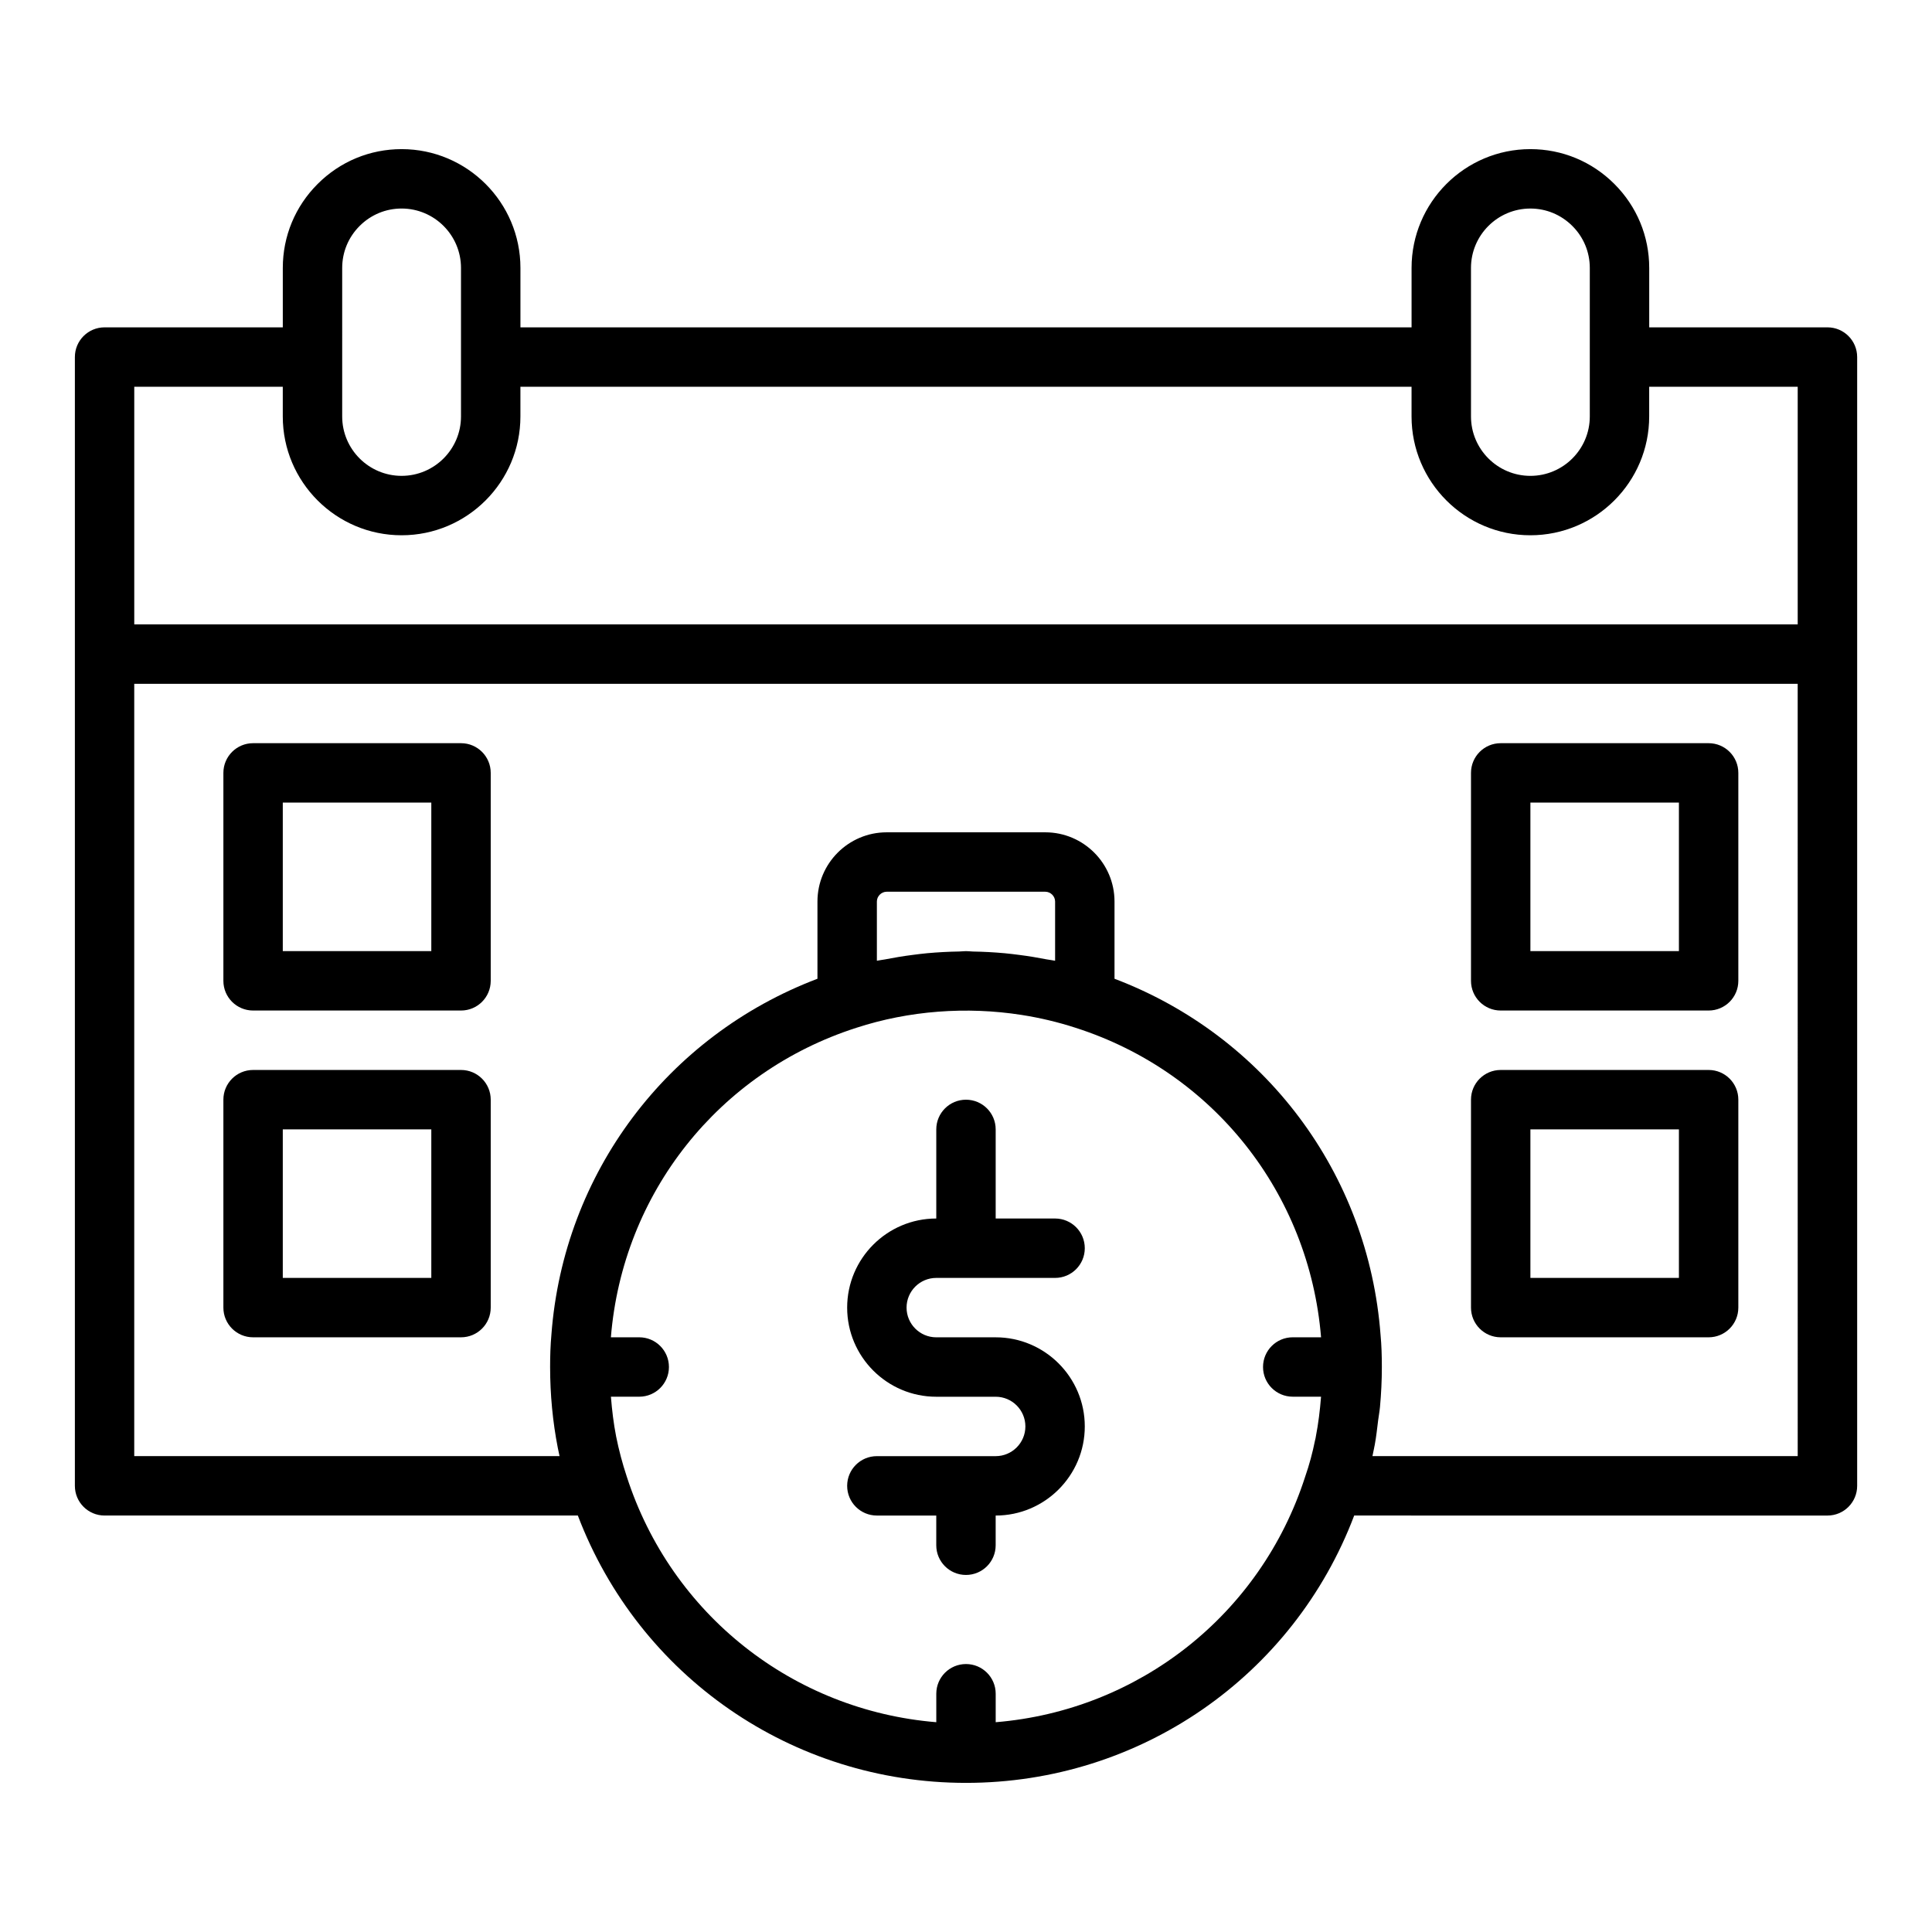
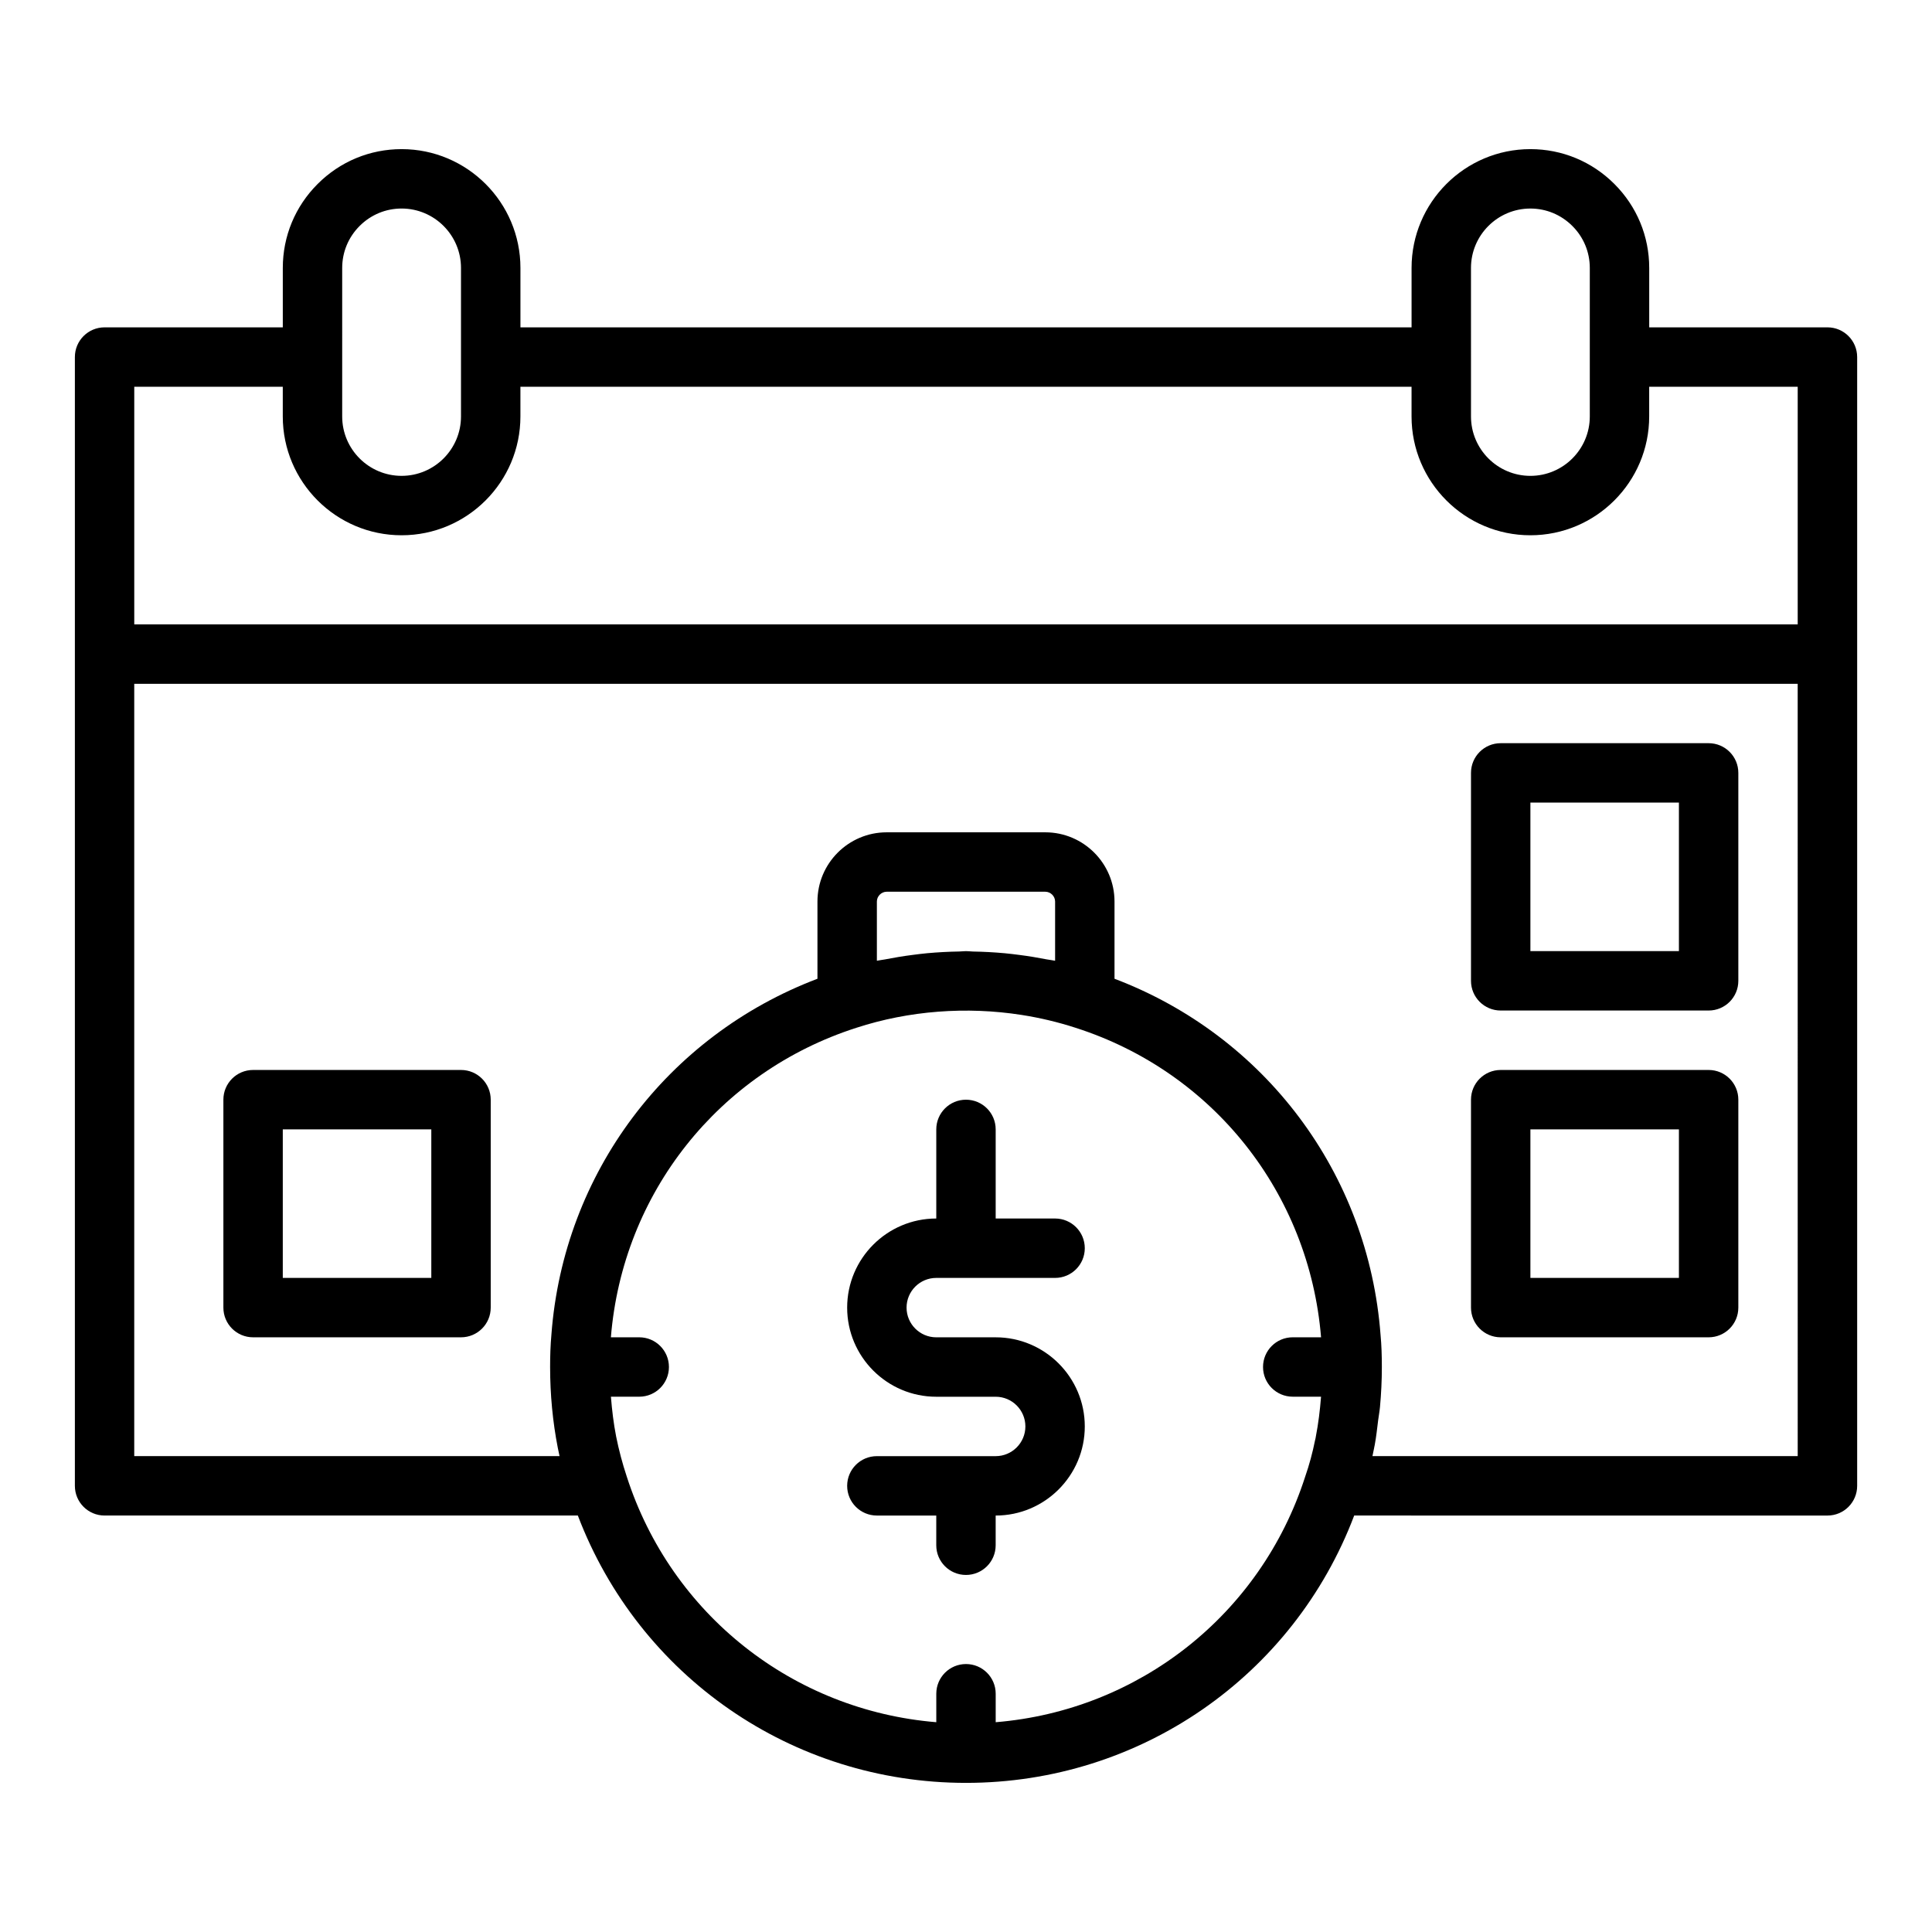
<svg xmlns="http://www.w3.org/2000/svg" fill="#000000" width="800px" height="800px" version="1.1" viewBox="144 144 512 512">
  <g>
    <path d="m628.29 230.75h-47.23v-15.742c0-8.398-3.273-16.301-9.234-22.254-5.953-5.957-13.863-9.234-22.258-9.234-17.367 0-31.488 14.125-31.488 31.488v15.742h-236.16v-15.742c0-17.363-14.121-31.488-31.488-31.488-8.395 0-16.305 3.277-22.254 9.234-5.957 5.949-9.234 13.852-9.234 22.254v15.742h-47.23c-4.352 0-7.871 3.523-7.871 7.871v299.14c0 4.348 3.519 7.871 7.871 7.871h125.42c16.203 42.59 56.789 70.848 102.87 70.848 46.137 0 86.762-28.328 102.87-70.848l125.42 0.004c4.352 0 7.871-3.523 7.871-7.871v-299.14c0-4.352-3.523-7.875-7.871-7.875zm-94.465-15.742c0-8.684 7.066-15.742 15.742-15.742 4.191 0 8.141 1.641 11.125 4.621 2.981 2.973 4.621 6.926 4.621 11.121v39.359c0 8.684-7.066 15.742-15.742 15.742-8.68 0-15.742-7.062-15.742-15.742v-15.742zm-299.14 0c0-4.195 1.637-8.145 4.621-11.125 2.981-2.981 6.934-4.621 11.121-4.621 8.68 0 15.742 7.062 15.742 15.742v39.359c0 8.684-7.066 15.742-15.742 15.742-8.68 0-15.742-7.062-15.742-15.742zm-55.105 31.484h39.359v7.871c0 17.363 14.121 31.488 31.488 31.488 17.367 0 31.488-14.125 31.488-31.488v-7.871h236.16v7.871c0 17.363 14.121 31.488 31.488 31.488 17.367 0 31.488-14.125 31.488-31.488v-7.871h39.359v62.977h-440.83zm228.29 353.91v-7.543c0-4.348-3.519-7.871-7.871-7.871s-7.871 3.523-7.871 7.871v7.543c-37.848-3.109-70.238-28.465-82.043-65.137-1.145-3.449-2.09-7.023-2.805-10.594-0.672-3.43-1.094-6.961-1.379-10.531h7.504c4.352 0 7.871-3.523 7.871-7.871 0-4.348-3.519-7.871-7.871-7.871h-7.512c3.094-38.145 28.543-70.293 65.055-82.023 13.977-4.551 29.188-5.688 43.781-3.41 4.871 0.762 9.676 1.902 14.352 3.422 36.438 11.699 61.867 43.793 65.016 82.008h-7.508c-4.352 0-7.871 3.523-7.871 7.871 0 4.348 3.519 7.871 7.871 7.871h7.504c-0.285 3.574-0.707 7.106-1.375 10.531-0.031 0.152-0.055 0.305-0.078 0.457-0.055 0.195-0.102 0.395-0.145 0.602-0.66 3.297-1.523 6.477-2.613 9.617-11.777 36.598-44.164 61.949-82.012 65.059zm-31.488-201.8v-15.691c0-1.402 1.191-2.594 2.598-2.594h42.035c1.406 0 2.598 1.191 2.598 2.598v15.691c-0.734-0.16-1.496-0.219-2.234-0.363-2.387-0.469-4.781-0.863-7.199-1.172-1.312-0.168-2.621-0.336-3.945-0.457-2.781-0.254-5.57-0.402-8.367-0.449-0.625-0.016-1.238-0.105-1.867-0.105-0.617 0-1.219 0.09-1.832 0.098-2.816 0.047-5.625 0.195-8.43 0.449-1.301 0.121-2.59 0.285-3.883 0.453-2.453 0.312-4.887 0.715-7.309 1.191-0.719 0.145-1.453 0.195-2.164 0.352zm244.03 131.28h-112.7c0.008-0.066 0.023-0.129 0.039-0.195 0.094-0.25 0.086-0.516 0.156-0.77 0.004-0.027 0.016-0.051 0.02-0.074 0-0.016 0.238-1.133 0.238-1.148 0.012-0.059 0.016-0.117 0.027-0.176 0.027-0.238 0.133-0.469 0.145-0.707 0.391-2.098 0.613-4.254 0.883-6.394 0.148-1.184 0.375-2.336 0.488-3.531 0.32-3.508 0.496-7.051 0.496-10.621 0-2.922-0.086-5.754-0.34-8.461-3.207-42.883-30.684-79.324-70.508-94.426v-20.465c0-10.113-8.227-18.344-18.344-18.344h-42.035c-10.117 0-18.344 8.23-18.344 18.344v20.465c-39.836 15.117-67.305 51.547-70.504 94.301-0.258 2.832-0.344 5.664-0.344 8.586 0 7.297 0.684 14.504 2.043 21.453 0.141 0.723 0.297 1.445 0.457 2.164h-112.71v-204.67h440.83z" />
    <path d="m392.12 482.66h31.488c4.352 0 7.871-3.523 7.871-7.871s-3.519-7.871-7.871-7.871h-15.742v-23.613c0-4.348-3.519-7.871-7.871-7.871s-7.871 3.523-7.871 7.871v23.613c-13.023 0-23.617 10.594-23.617 23.617s10.594 23.617 23.617 23.617h15.742c4.344 0 7.871 3.531 7.871 7.871 0 4.34-3.527 7.871-7.871 7.871h-31.488c-4.352 0-7.871 3.523-7.871 7.871 0 4.348 3.519 7.871 7.871 7.871h15.742v7.871c0 4.348 3.519 7.871 7.871 7.871 4.352 0 7.871-3.523 7.871-7.871v-7.871c13.023 0 23.617-10.594 23.617-23.617s-10.594-23.617-23.617-23.617h-15.742c-4.344 0-7.871-3.531-7.871-7.871s3.527-7.871 7.871-7.871z" />
-     <path d="m211.07 411.8h55.105c4.352 0 7.871-3.523 7.871-7.871v-55.105c0-4.348-3.519-7.871-7.871-7.871h-55.105c-4.352 0-7.871 3.523-7.871 7.871v55.105c0 4.348 3.519 7.871 7.871 7.871zm7.871-55.102h39.359v39.359h-39.359z" />
    <path d="m211.07 498.4h55.105c4.352 0 7.871-3.523 7.871-7.871v-55.105c0-4.348-3.519-7.871-7.871-7.871h-55.105c-4.352 0-7.871 3.523-7.871 7.871v55.105c0 4.348 3.519 7.871 7.871 7.871zm7.871-55.105h39.359v39.359l-39.359 0.004z" />
    <path d="m541.7 411.8h55.105c4.352 0 7.871-3.523 7.871-7.871v-55.105c0-4.348-3.519-7.871-7.871-7.871h-55.105c-4.352 0-7.871 3.523-7.871 7.871v55.105c0 4.348 3.519 7.871 7.871 7.871zm7.871-55.102h39.359v39.359h-39.359z" />
    <path d="m541.7 498.4h55.105c4.352 0 7.871-3.523 7.871-7.871v-55.105c0-4.348-3.519-7.871-7.871-7.871h-55.105c-4.352 0-7.871 3.523-7.871 7.871v55.105c0 4.348 3.519 7.871 7.871 7.871zm7.871-55.105h39.359v39.359h-39.359z" />
  </g>
</svg>